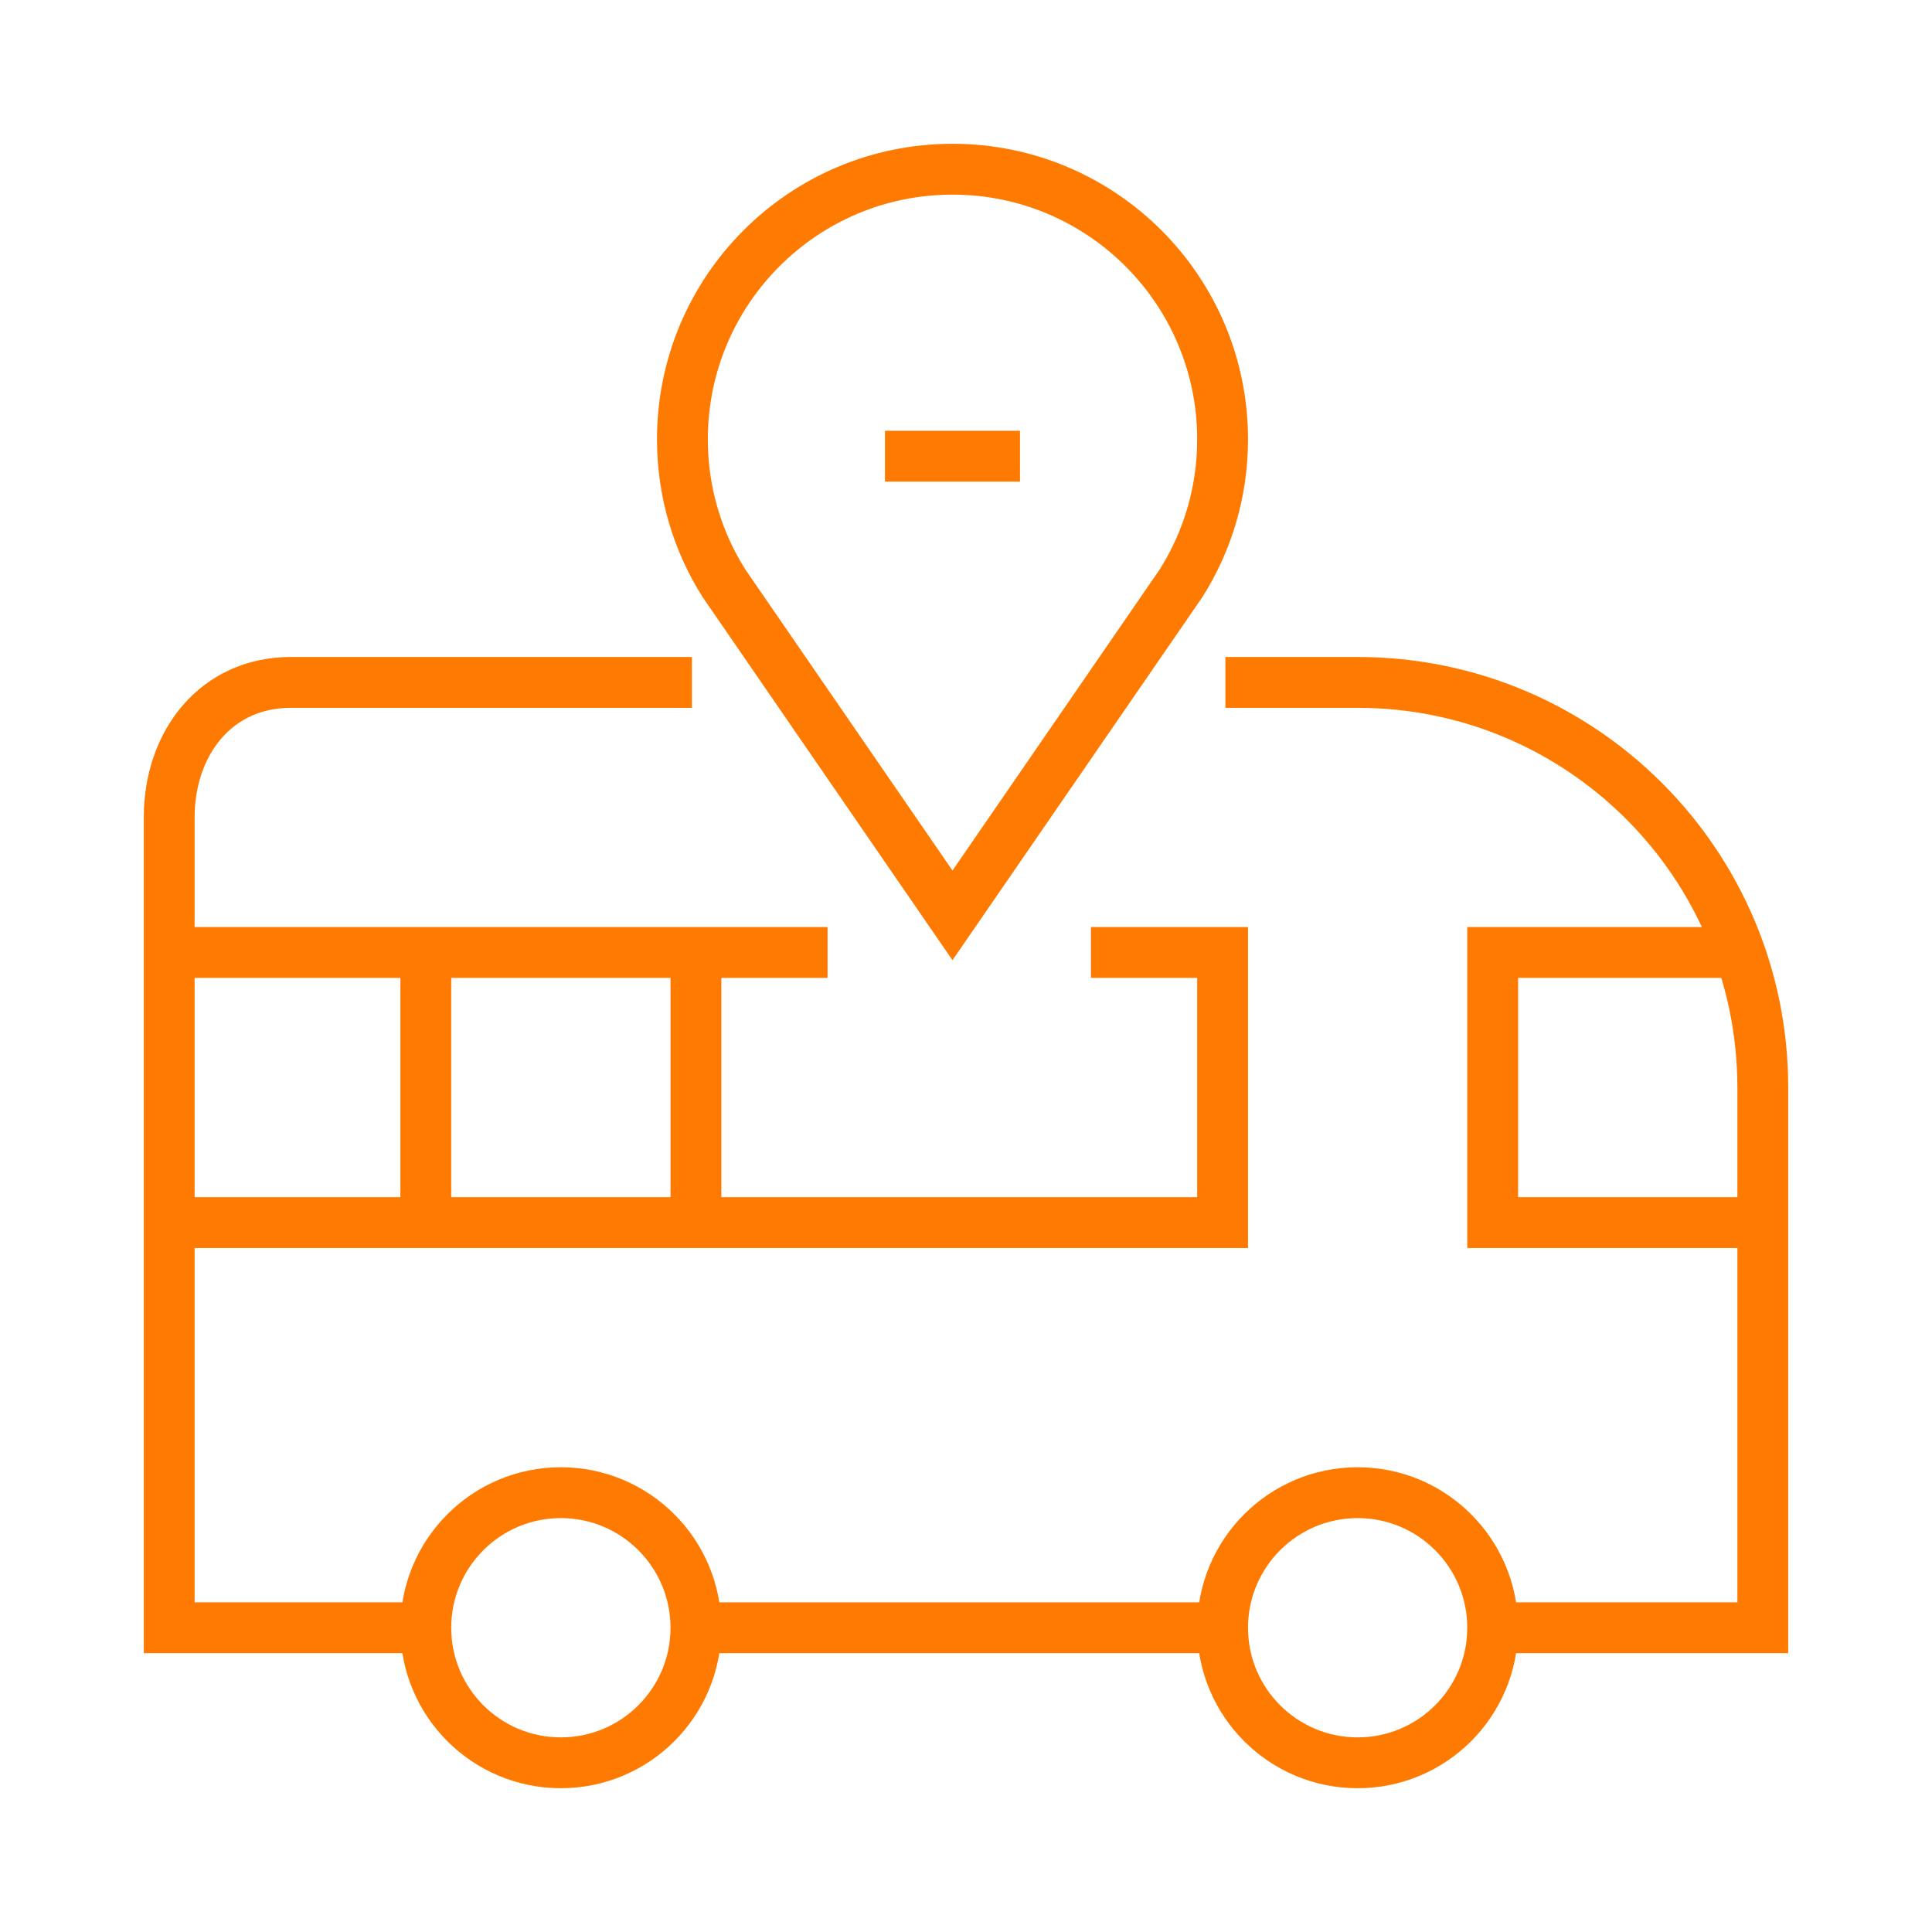
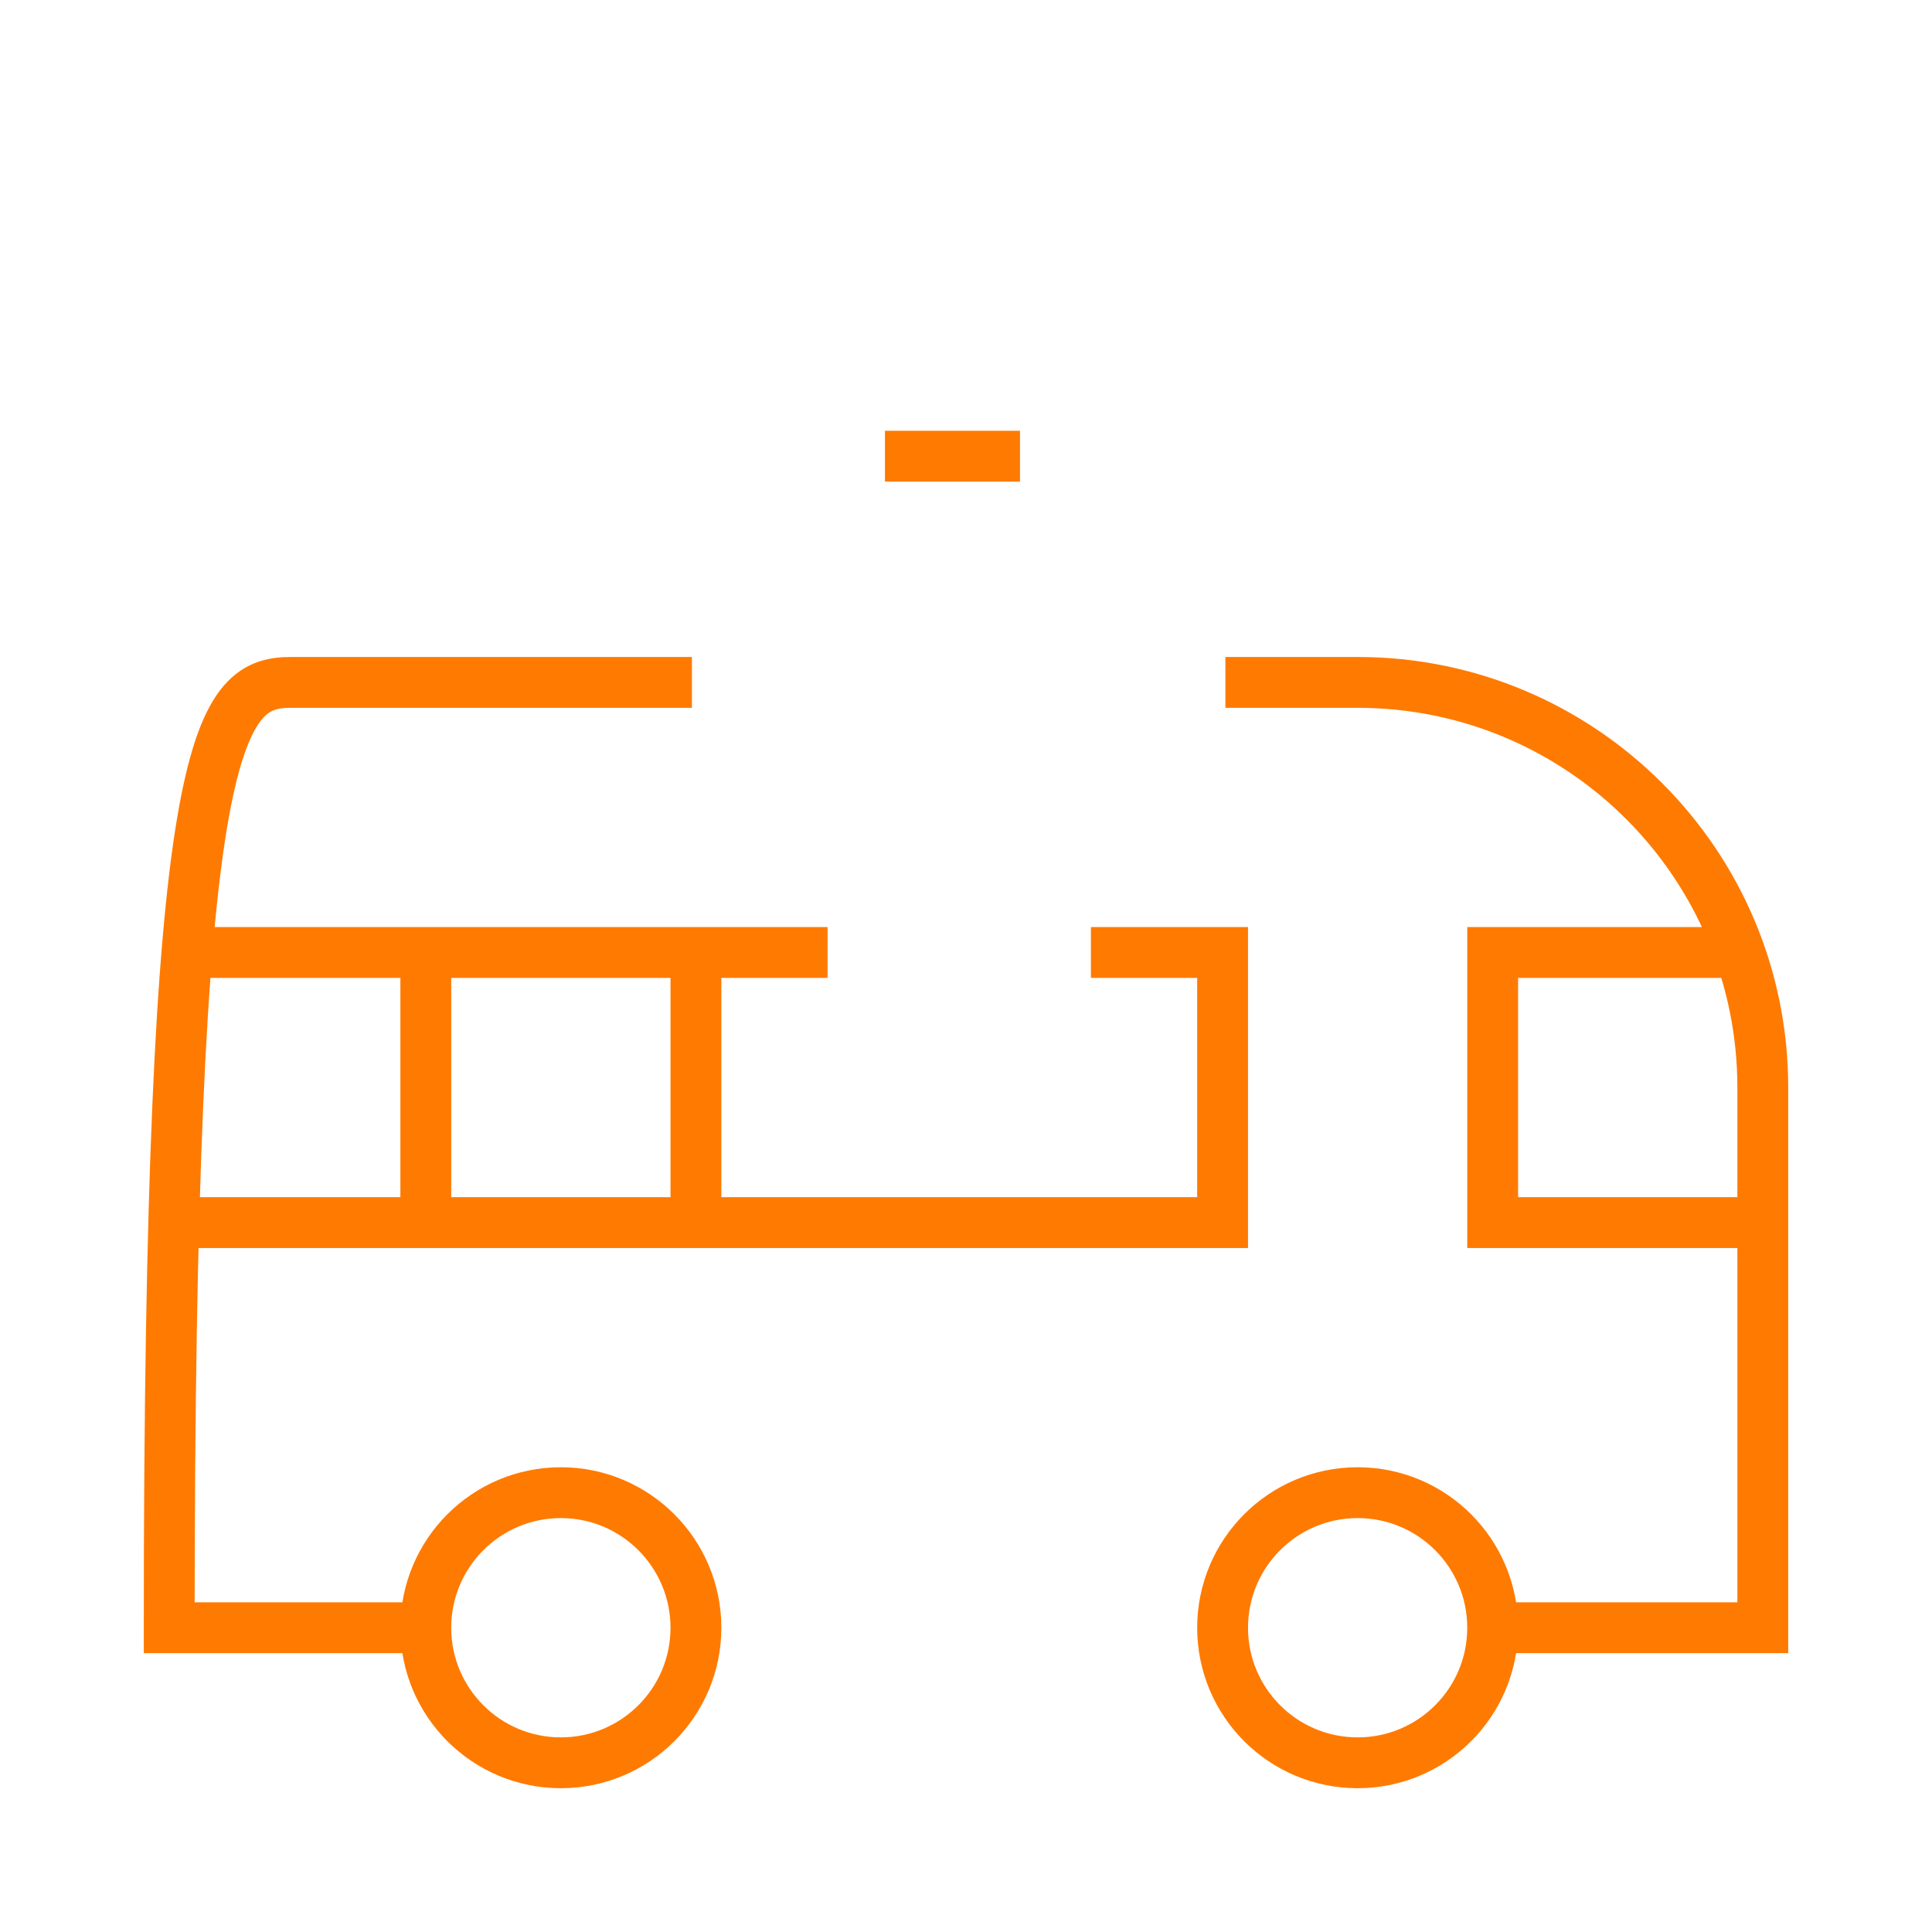
<svg xmlns="http://www.w3.org/2000/svg" width="38" height="38" viewBox="0 0 38 38" fill="none">
-   <path d="M8.375 32.016H3.328V16.078C3.328 14.611 4.252 13.422 5.719 13.422H13.609M29.359 32.016H34.672V21.391C34.672 16.99 31.104 13.422 26.703 13.422H24.102" stroke="#FF7A00" stroke-miterlimit="10" />
-   <path d="M24.047 32.016H13.688" stroke="#FF7A00" stroke-miterlimit="10" />
+   <path d="M8.375 32.016H3.328C3.328 14.611 4.252 13.422 5.719 13.422H13.609M29.359 32.016H34.672V21.391C34.672 16.99 31.104 13.422 26.703 13.422H24.102" stroke="#FF7A00" stroke-miterlimit="10" />
  <path d="M34.672 24.047H29.359V18.734H34.218" stroke="#FF7A00" stroke-miterlimit="10" />
  <path d="M3.328 18.734H13.688H16.277M3.328 24.047H24.047V18.734H21.457" stroke="#FF7A00" stroke-miterlimit="10" />
  <path d="M13.688 18.734V24.047" stroke="#FF7A00" stroke-miterlimit="10" />
  <path d="M8.375 18.734V24.047" stroke="#FF7A00" stroke-miterlimit="10" />
  <path d="M11.031 34.672C12.498 34.672 13.688 33.483 13.688 32.016C13.688 30.549 12.498 29.359 11.031 29.359C9.564 29.359 8.375 30.549 8.375 32.016C8.375 33.483 9.564 34.672 11.031 34.672Z" stroke="#FF7A00" stroke-miterlimit="10" />
  <path d="M26.703 34.672C28.17 34.672 29.359 33.483 29.359 32.016C29.359 30.549 28.17 29.359 26.703 29.359C25.236 29.359 24.047 30.549 24.047 32.016C24.047 33.483 25.236 34.672 26.703 34.672Z" stroke="#FF7A00" stroke-miterlimit="10" />
-   <path d="M23.231 11.47L18.734 18.004L14.238 11.47C13.721 10.651 13.422 9.681 13.422 8.641C13.422 5.707 15.8 3.328 18.734 3.328C21.668 3.328 24.047 5.707 24.047 8.641C24.047 9.681 23.748 10.651 23.231 11.47Z" stroke="#FF7A00" stroke-miterlimit="10" />
  <path d="M17.406 8.973H20.062" stroke="#FF7A00" stroke-miterlimit="10" />
</svg>